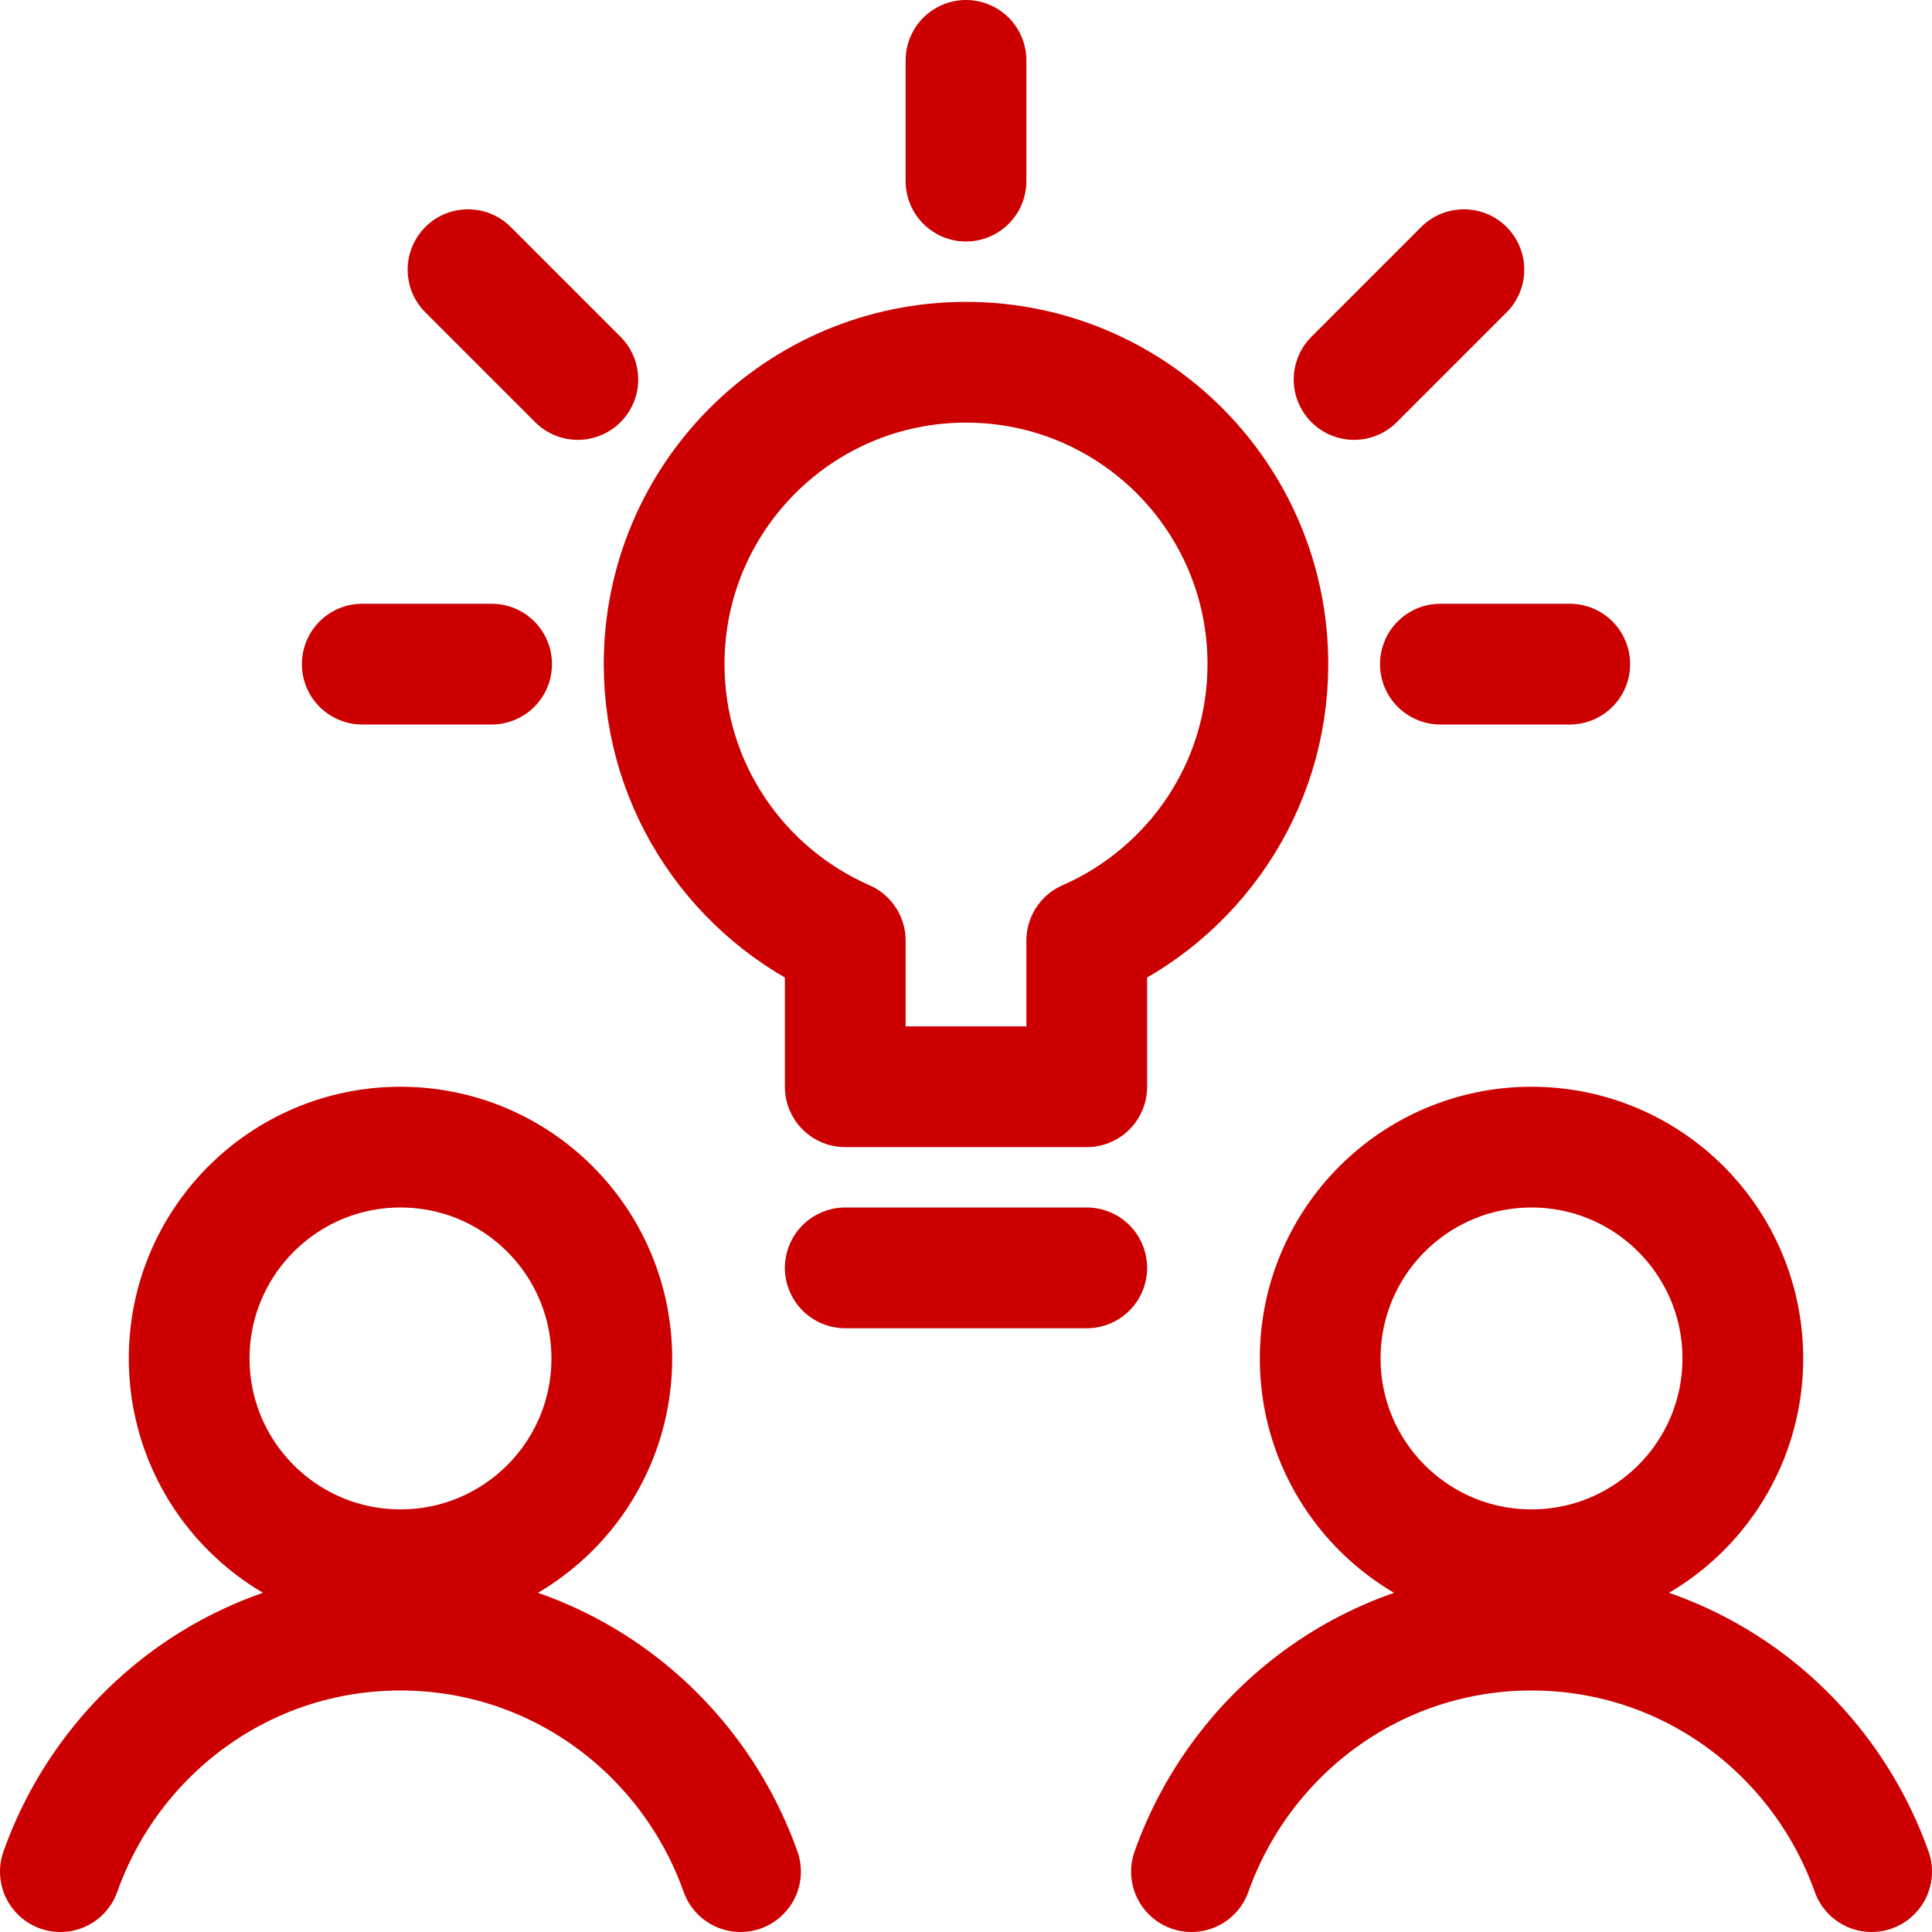
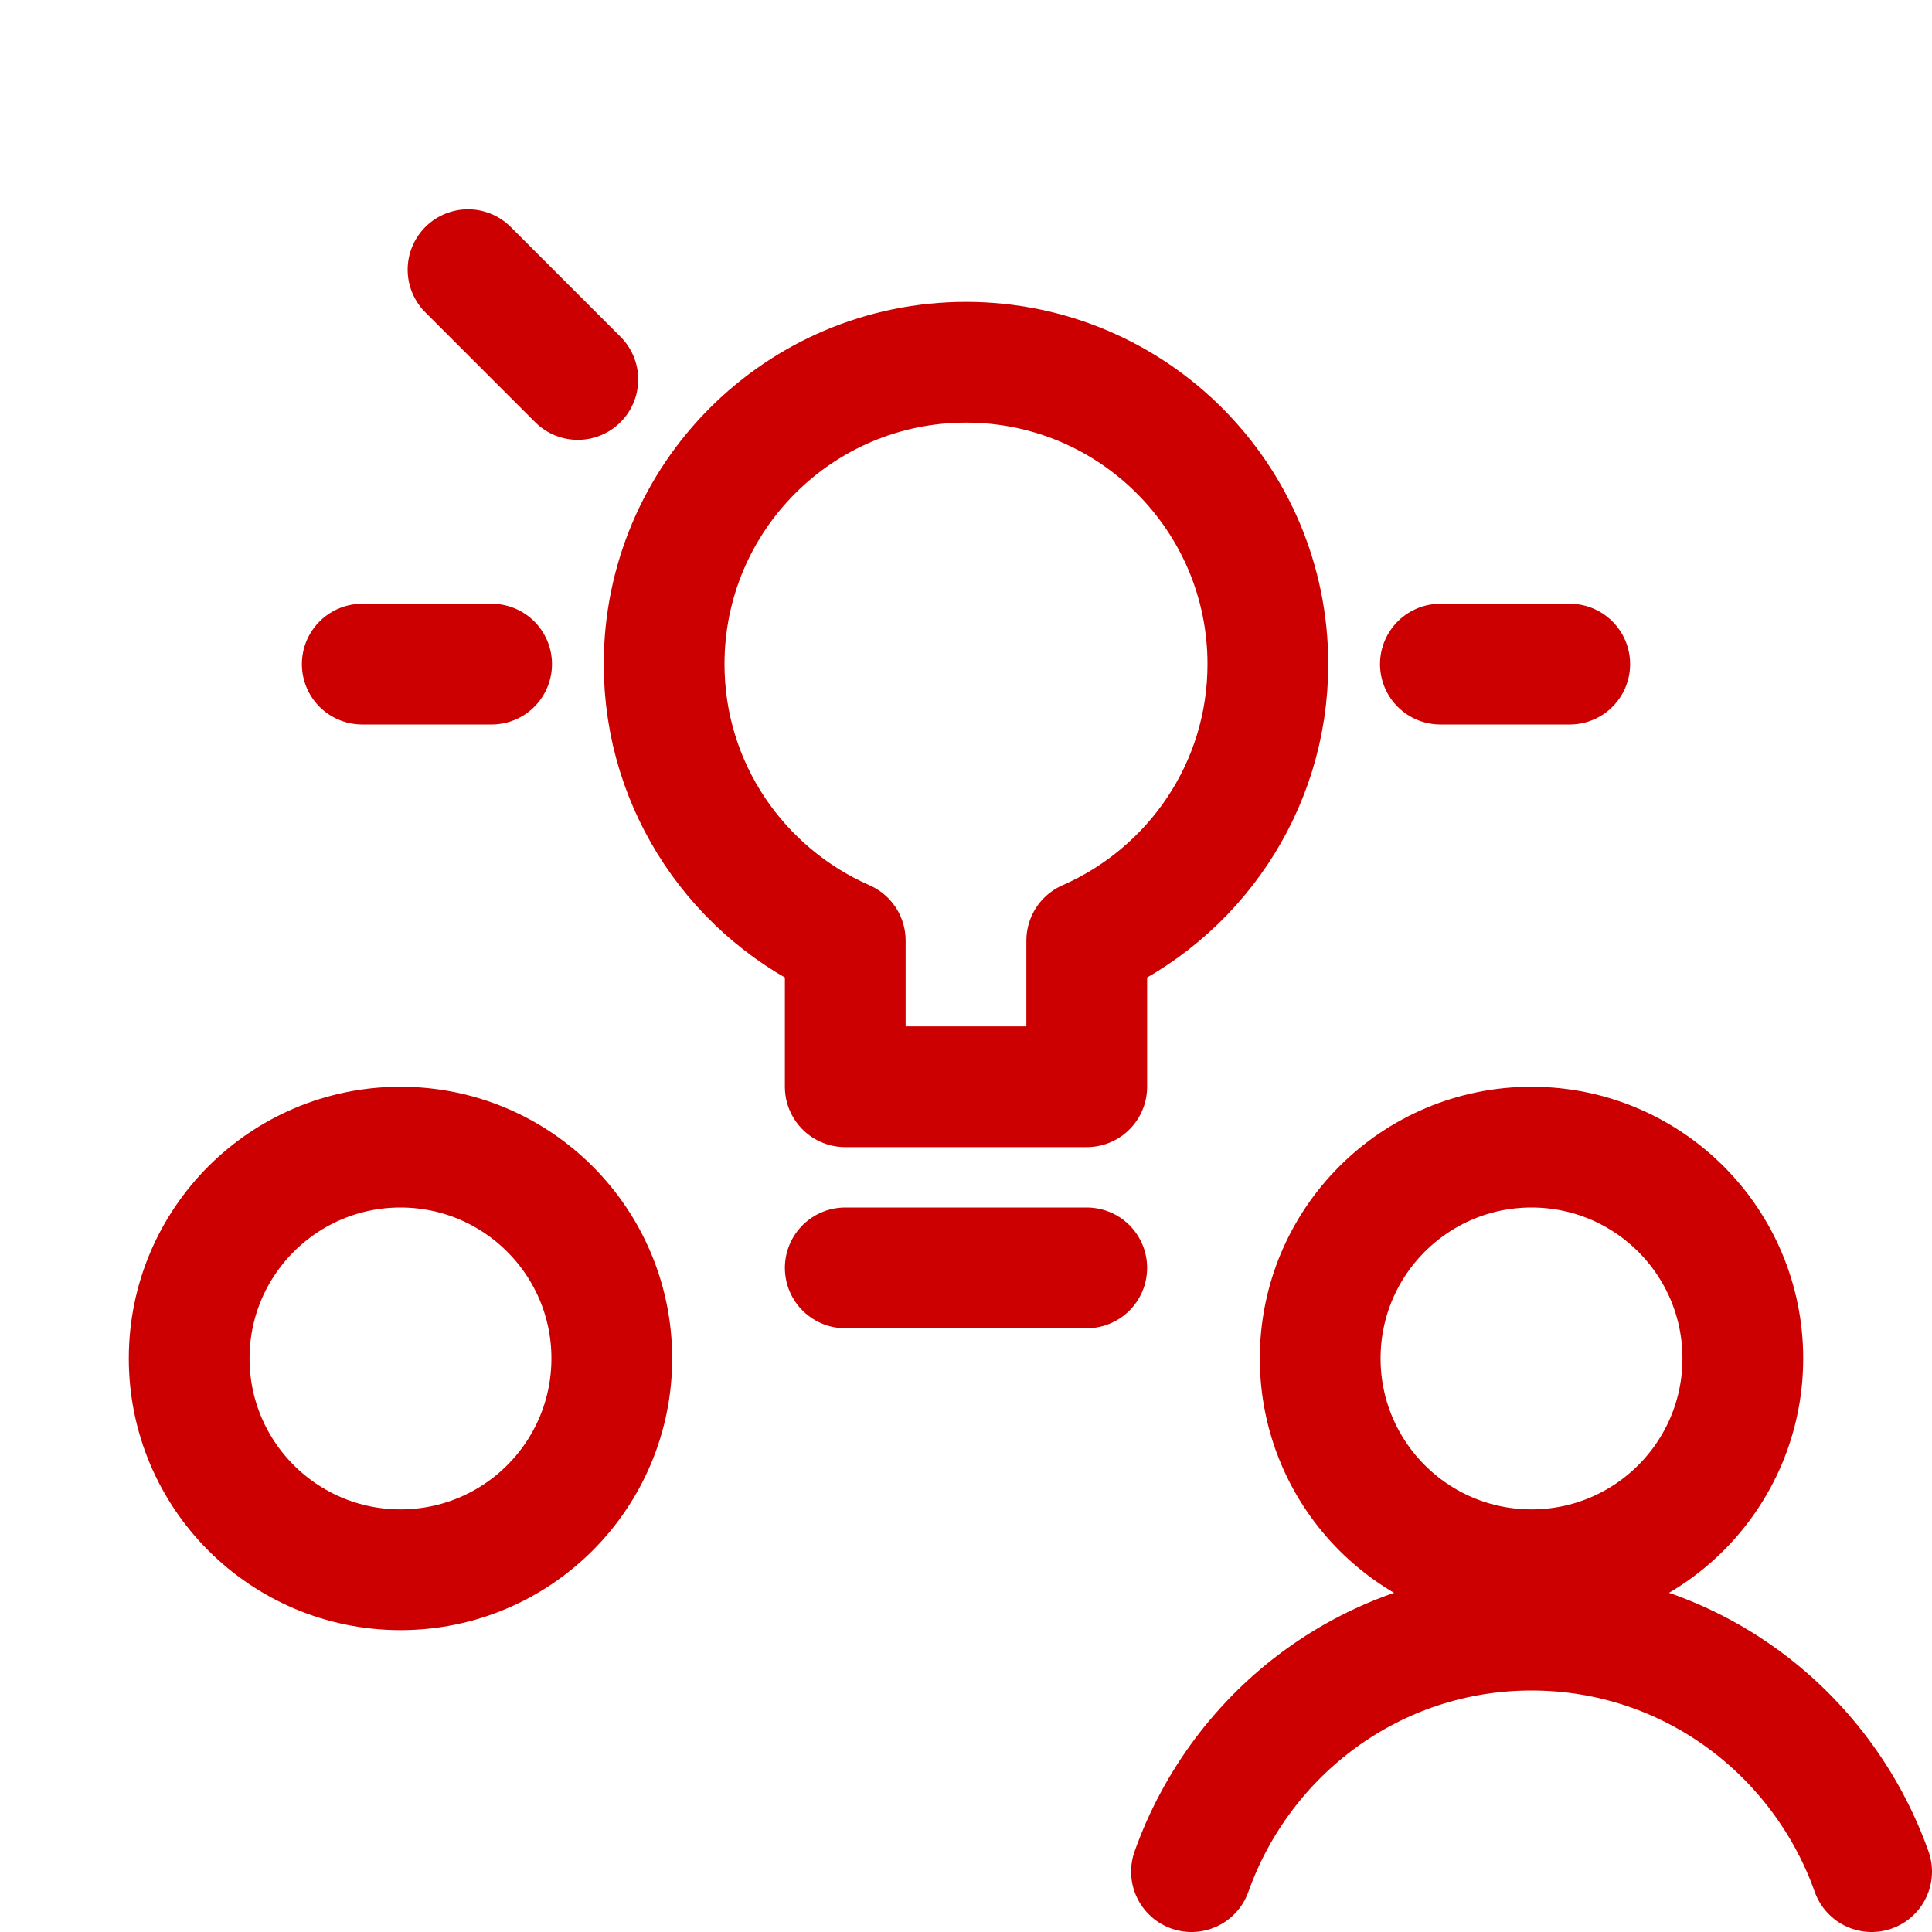
<svg xmlns="http://www.w3.org/2000/svg" xmlns:xlink="http://www.w3.org/1999/xlink" version="1.1" id="Layer_1" x="0px" y="0px" viewBox="0 0 24 24" style="enable-background:new 0 0 24 24;" xml:space="preserve">
  <g>
    <defs>
-       <rect id="SVGID_1_" width="24" height="24" />
-     </defs>
+       </defs>
    <clipPath id="SVGID_2_">
      <use xlink:href="#SVGID_1_" style="overflow:visible;" />
    </clipPath>
    <line style="clip-path:url(#SVGID_2_);fill:none;stroke:#CC0000;stroke-width:1.5;stroke-linecap:round;stroke-linejoin:round;stroke-miterlimit:10;" x1="12" y1="0.75" x2="12" y2="2.25" />
  </g>
  <line style="fill:none;stroke:#CC0000;stroke-width:1.5;stroke-linecap:round;stroke-linejoin:round;stroke-miterlimit:10;" x1="4.5" y1="8.25" x2="6.107" y2="8.25" />
  <line style="fill:none;stroke:#CC0000;stroke-width:1.5;stroke-linecap:round;stroke-linejoin:round;stroke-miterlimit:10;" x1="19.5" y1="8.25" x2="17.893" y2="8.25" />
  <line style="fill:none;stroke:#CC0000;stroke-width:1.5;stroke-linecap:round;stroke-linejoin:round;stroke-miterlimit:10;" x1="5.814" y1="3.35" x2="7.178" y2="4.714" />
-   <line style="fill:none;stroke:#CC0000;stroke-width:1.5;stroke-linecap:round;stroke-linejoin:round;stroke-miterlimit:10;" x1="18.185" y1="3.35" x2="16.821" y2="4.714" />
  <g>
    <defs>
      <rect id="SVGID_3_" width="24" height="24" />
    </defs>
    <clipPath id="SVGID_4_">
      <use xlink:href="#SVGID_3_" style="overflow:visible;" />
    </clipPath>
    <path style="clip-path:url(#SVGID_4_);fill:none;stroke:#CC0000;stroke-width:1.5;stroke-linecap:round;stroke-linejoin:round;stroke-miterlimit:10;" d="   M15.75,8.25c0-2.071-1.679-3.75-3.75-3.75S8.25,6.179,8.25,8.25c0,1.537,0.927,2.854,2.25,3.434V13.5h3v-1.816   C14.823,11.104,15.75,9.787,15.75,8.25z" />
    <line style="clip-path:url(#SVGID_4_);fill:none;stroke:#CC0000;stroke-width:1.5;stroke-linecap:round;stroke-linejoin:round;stroke-miterlimit:10;" x1="10.5" y1="15.75" x2="13.5" y2="15.75" />
    <circle style="clip-path:url(#SVGID_4_);fill:none;stroke:#CC0000;stroke-width:1.5;stroke-linecap:round;stroke-linejoin:round;stroke-miterlimit:10;" cx="19.025" cy="16.875" r="2.625" />
    <path style="clip-path:url(#SVGID_4_);fill:none;stroke:#CC0000;stroke-width:1.5;stroke-linecap:round;stroke-linejoin:round;stroke-miterlimit:10;" d="   M23.25,23.25c-0.62-1.744-2.268-3-4.225-3c-1.956,0-3.604,1.256-4.224,3" />
    <circle style="clip-path:url(#SVGID_4_);fill:none;stroke:#CC0000;stroke-width:1.5;stroke-linecap:round;stroke-linejoin:round;stroke-miterlimit:10;" cx="4.975" cy="16.875" r="2.625" />
-     <path style="clip-path:url(#SVGID_4_);fill:none;stroke:#CC0000;stroke-width:1.5;stroke-linecap:round;stroke-linejoin:round;stroke-miterlimit:10;" d="   M9.199,23.25c-0.62-1.744-2.269-3-4.225-3c-1.957,0-3.604,1.256-4.224,3" />
  </g>
</svg>